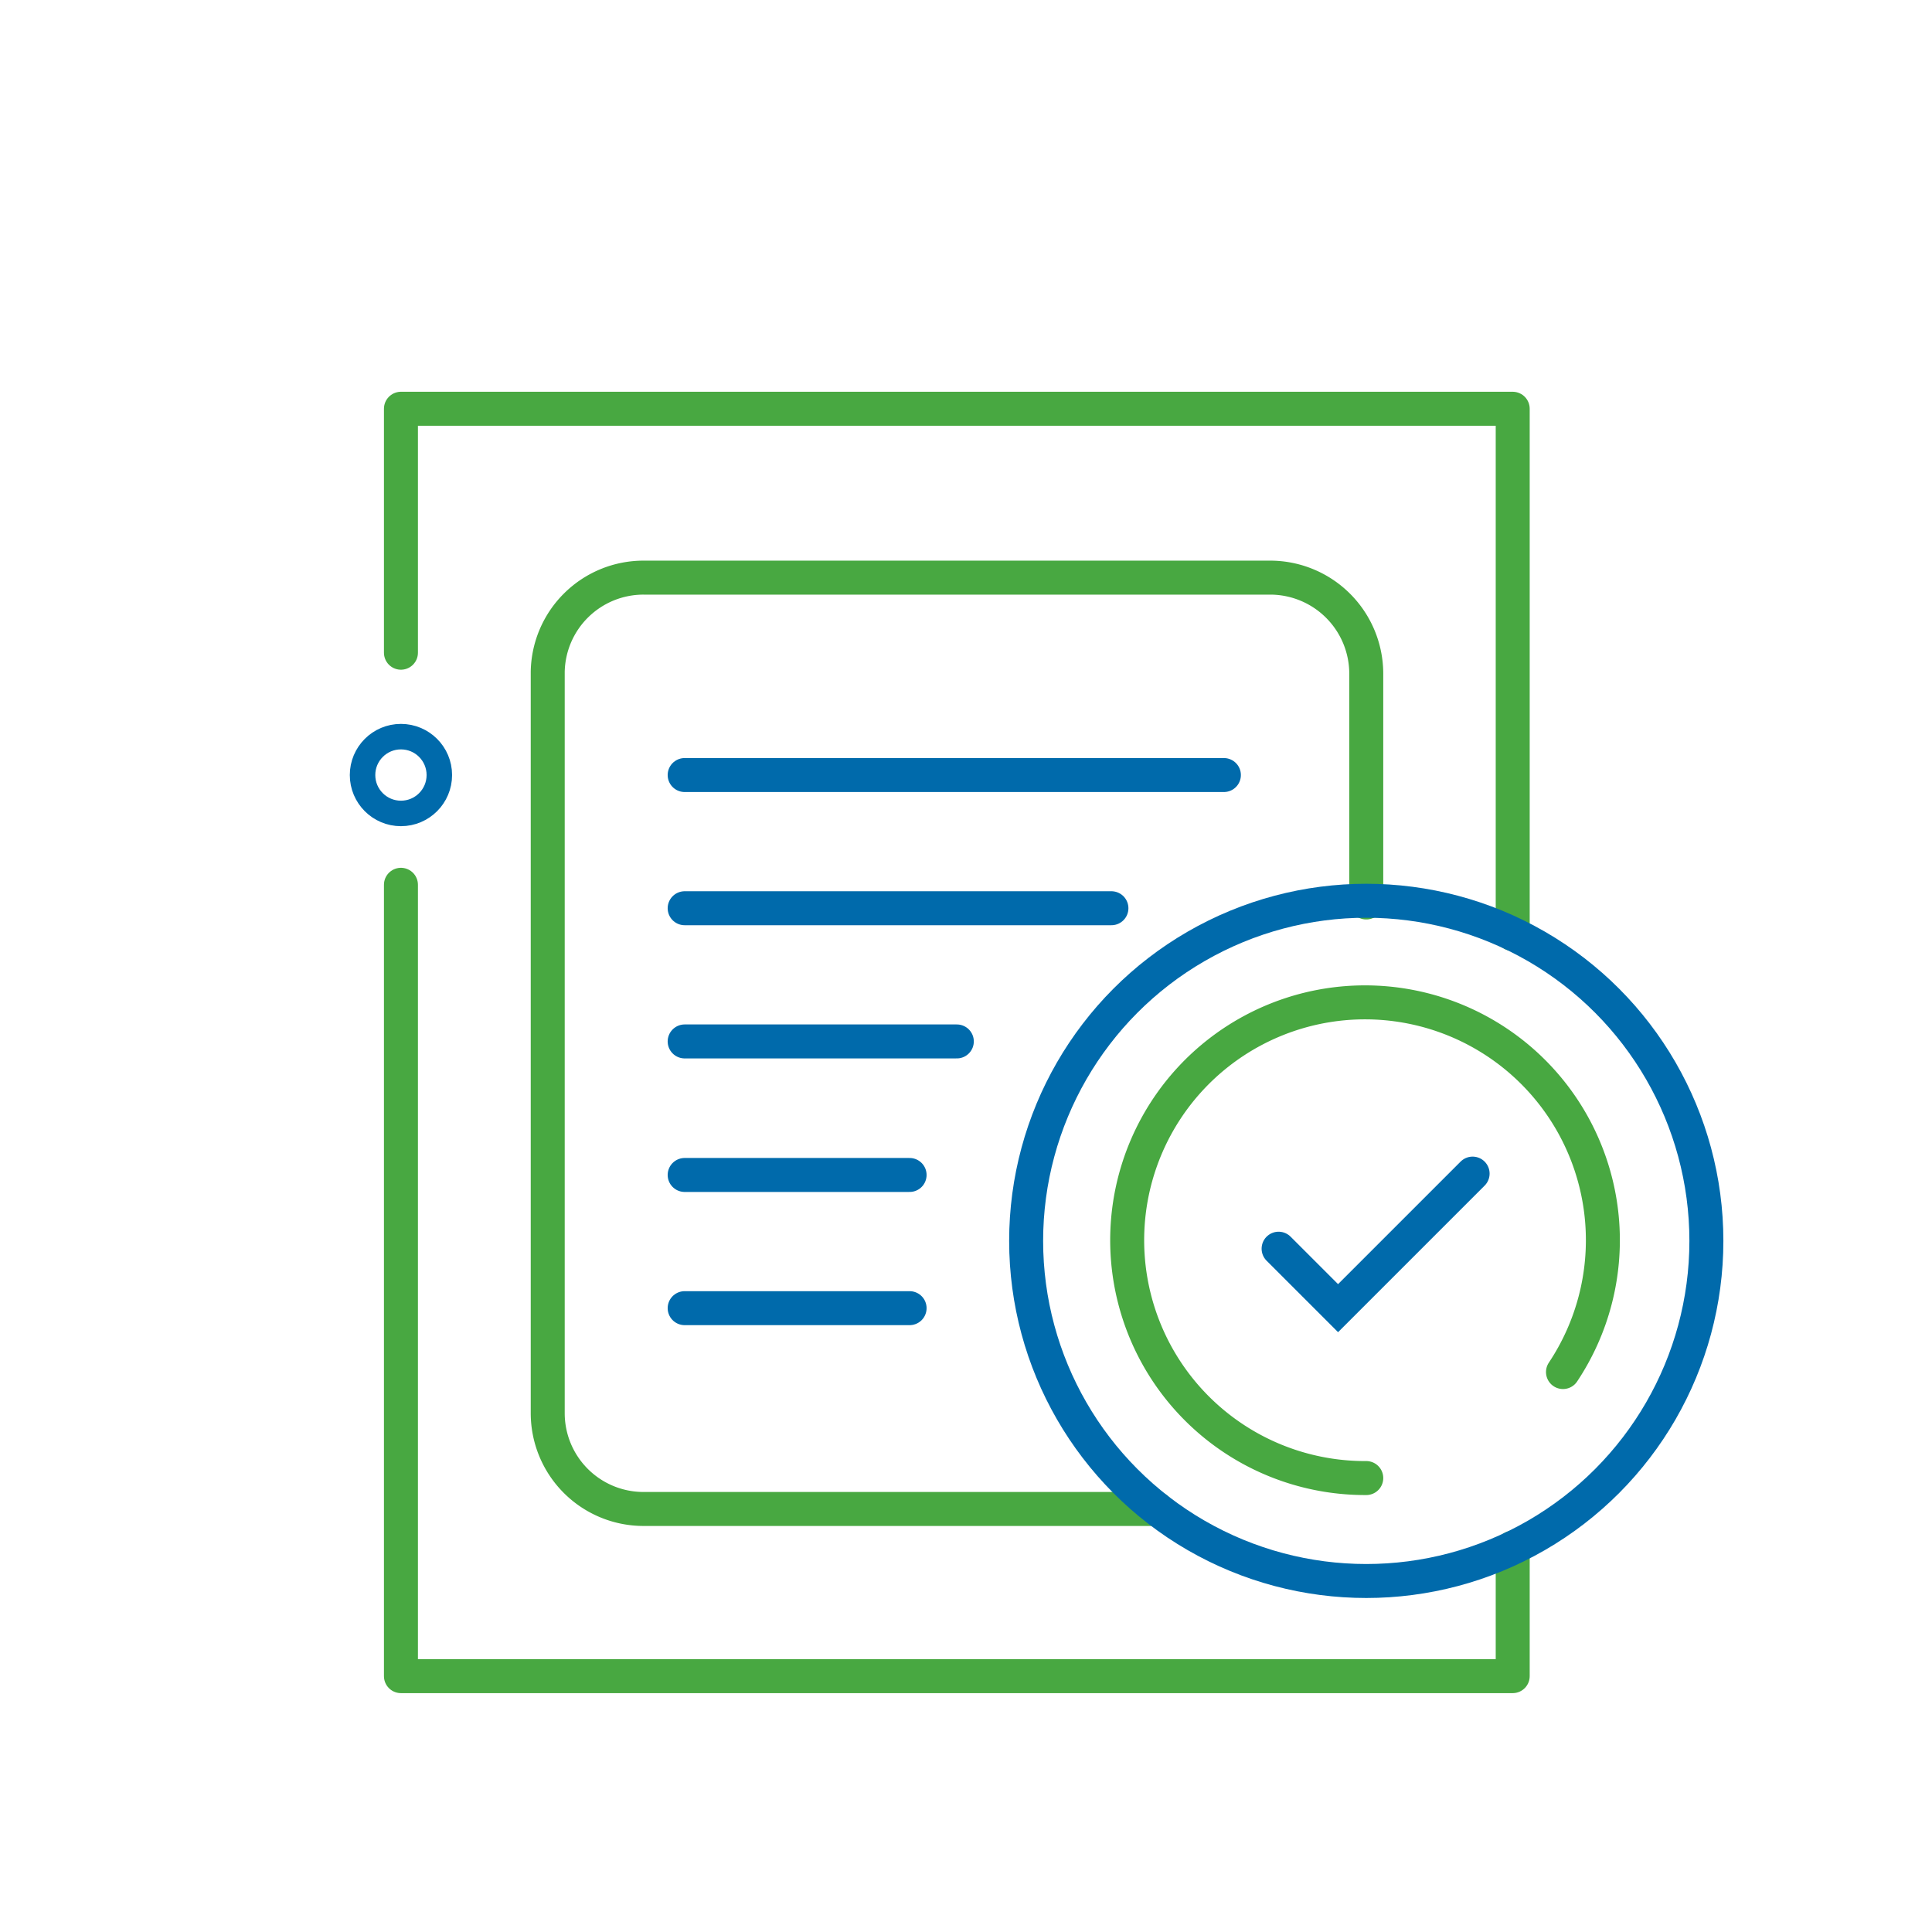
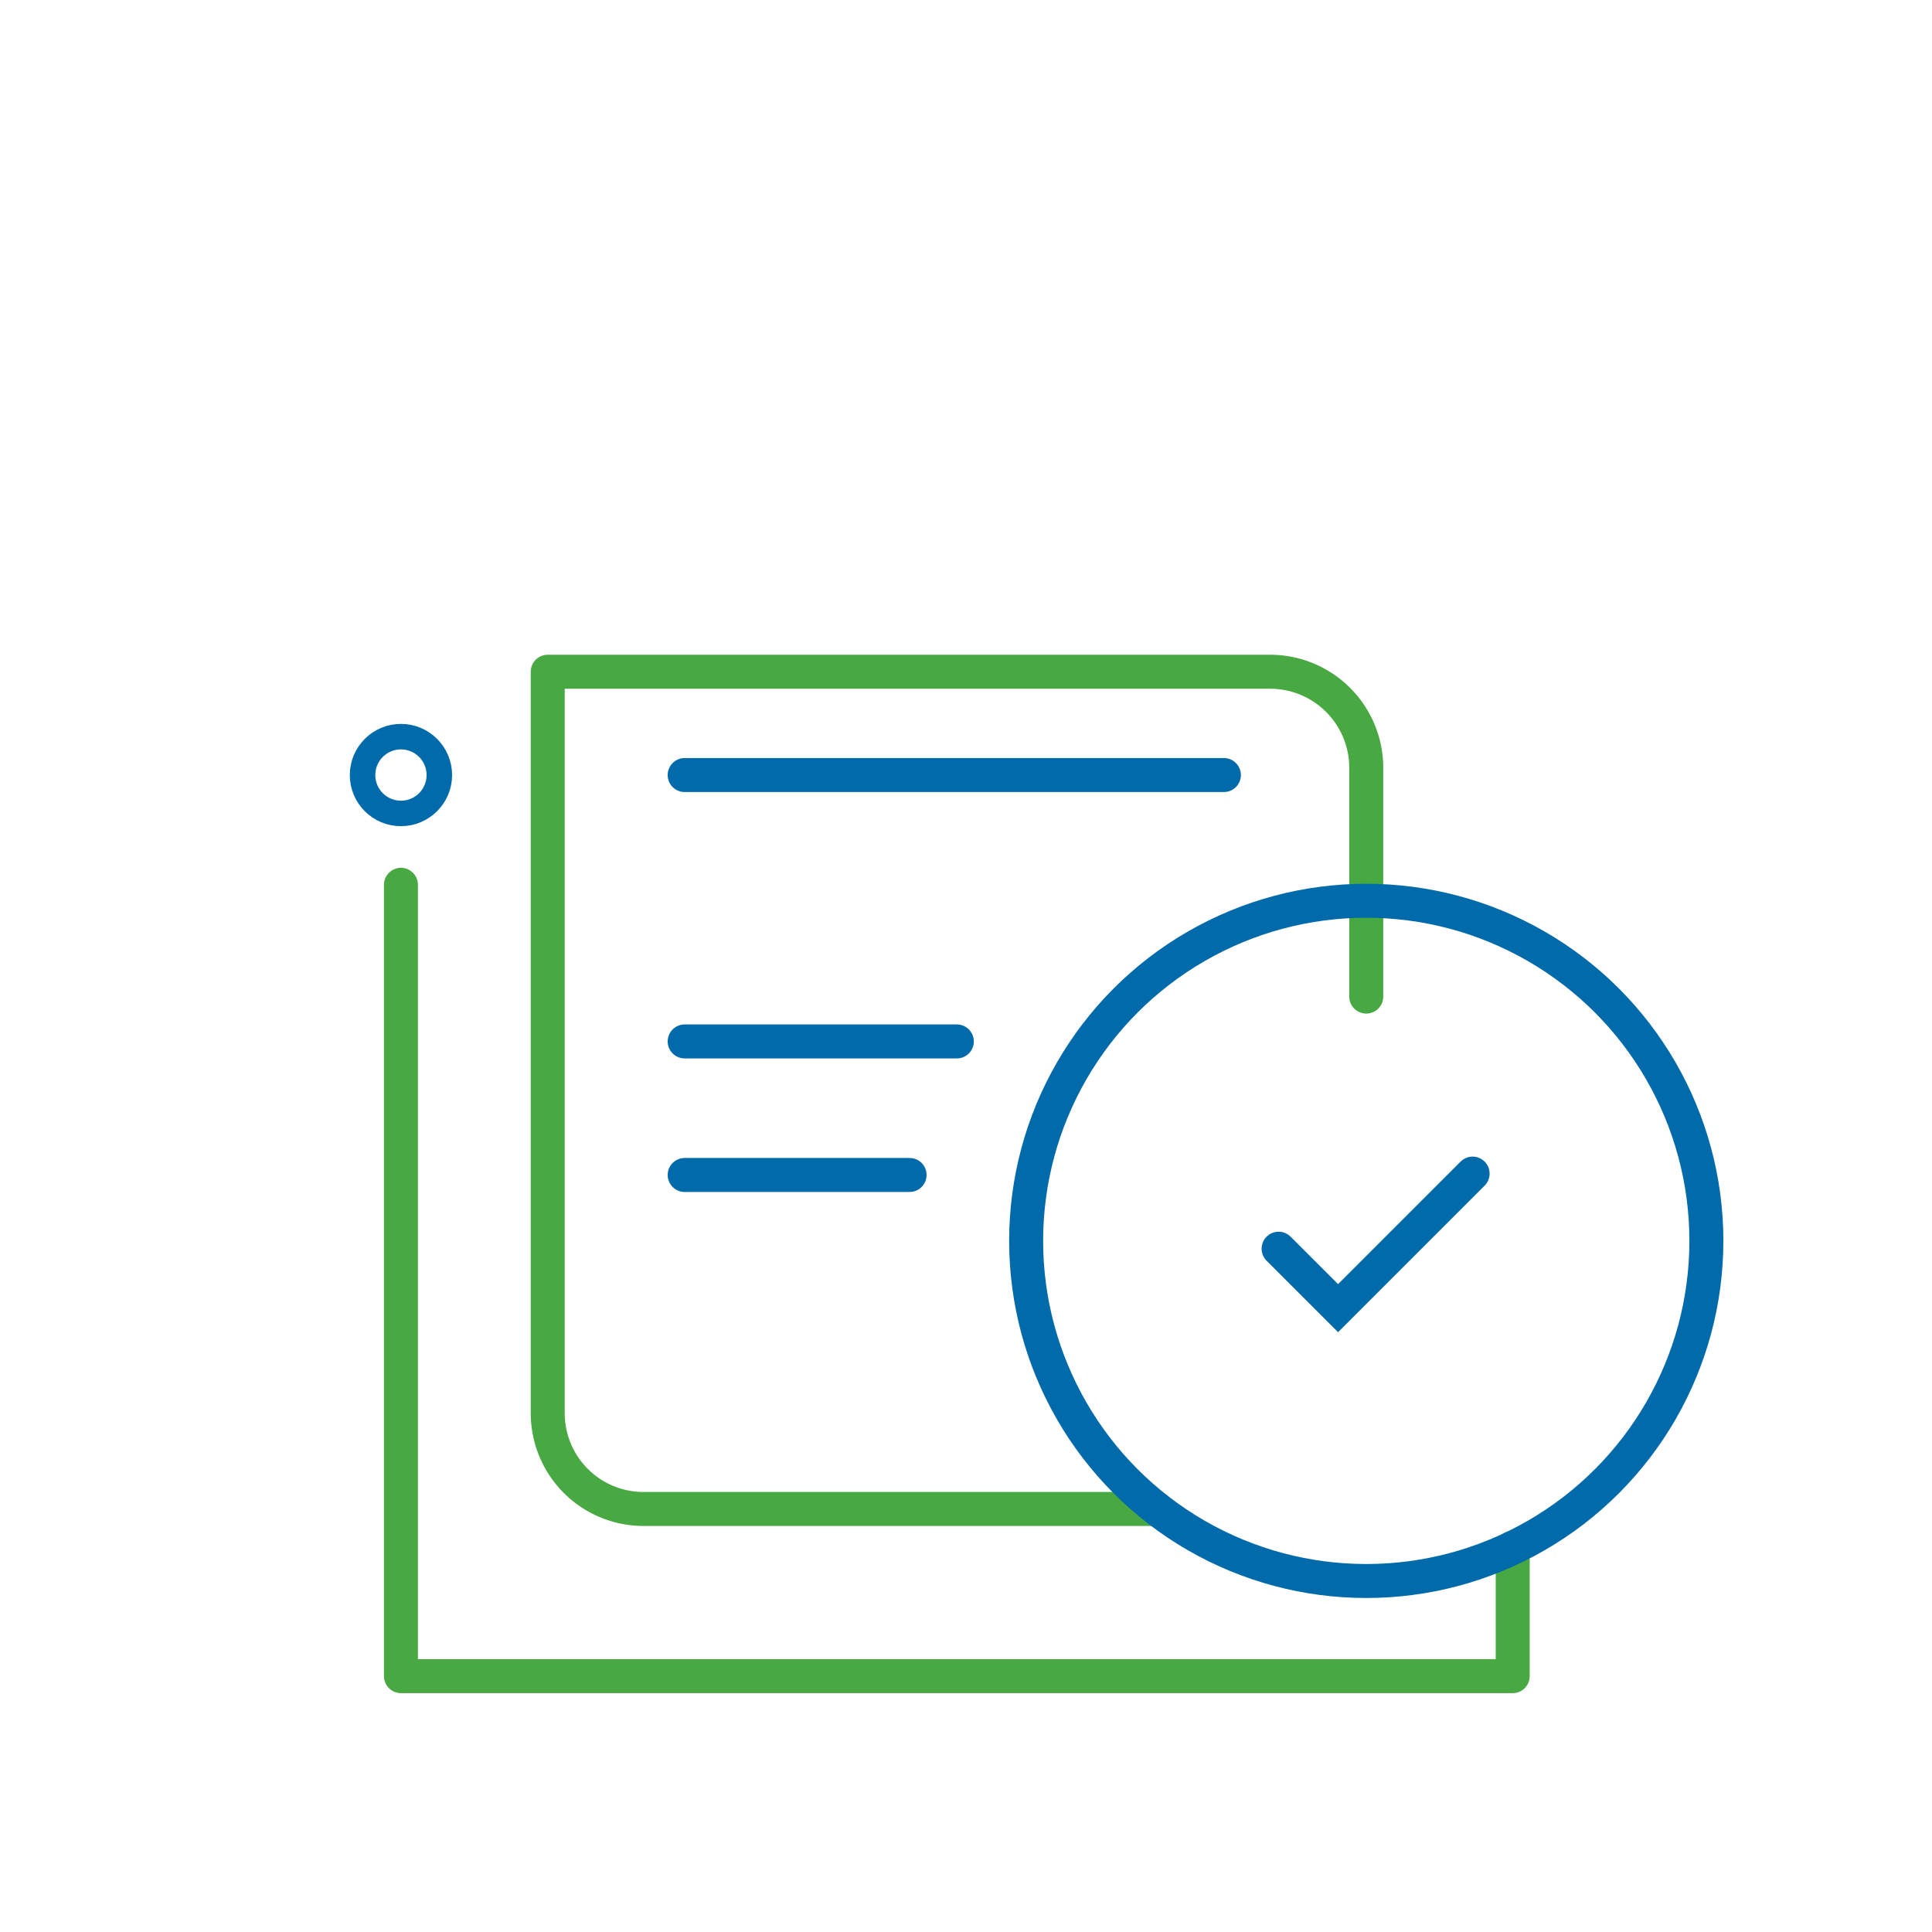
<svg xmlns="http://www.w3.org/2000/svg" id="Capa_1" data-name="Capa 1" viewBox="0 0 56.86 56.86">
  <defs>
    <style>.cls-1,.cls-2,.cls-3,.cls-4,.cls-5{fill:none;stroke-linecap:round;}.cls-1,.cls-4{stroke:#48a841;}.cls-1,.cls-2{stroke-linejoin:round;}.cls-2,.cls-3,.cls-5{stroke:#006aab;}.cls-3,.cls-4,.cls-5{stroke-miterlimit:10;}.cls-3{stroke-width:0.75px;}</style>
  </defs>
  <title>Alveg-icon</title>
-   <path class="cls-1" d="M34.05,44.41H18.94a2.82,2.82,0,0,1-2.82-2.82V19.77A2.82,2.82,0,0,1,18.94,17H37.38a2.83,2.83,0,0,1,2.83,2.82v6.74" />
-   <polyline class="cls-1" points="11.8 19.21 11.8 12.03 44.52 12.03 44.52 27.49" />
+   <path class="cls-1" d="M34.05,44.41H18.94a2.82,2.82,0,0,1-2.82-2.82V19.77H37.38a2.83,2.83,0,0,1,2.83,2.82v6.74" />
  <polyline class="cls-1" points="44.52 45.55 44.52 49.33 11.8 49.33 11.8 26.04" />
  <circle class="cls-2" cx="40.21" cy="36.52" r="10.01" />
  <circle class="cls-3" cx="11.8" cy="22.81" r="1.13" />
-   <path class="cls-4" d="M40.21,43.5A7,7,0,1,1,46,40.38" />
  <polyline class="cls-5" points="37.63 36.75 39.38 38.5 43.34 34.54" />
  <line class="cls-5" x1="20.15" y1="22.81" x2="36.02" y2="22.81" />
-   <line class="cls-5" x1="20.15" y1="26.73" x2="32.71" y2="26.73" />
  <line class="cls-5" x1="20.15" y1="30.65" x2="28.16" y2="30.65" />
  <line class="cls-5" x1="20.15" y1="34.58" x2="26.77" y2="34.58" />
-   <line class="cls-5" x1="20.15" y1="38.5" x2="26.77" y2="38.5" />
</svg>